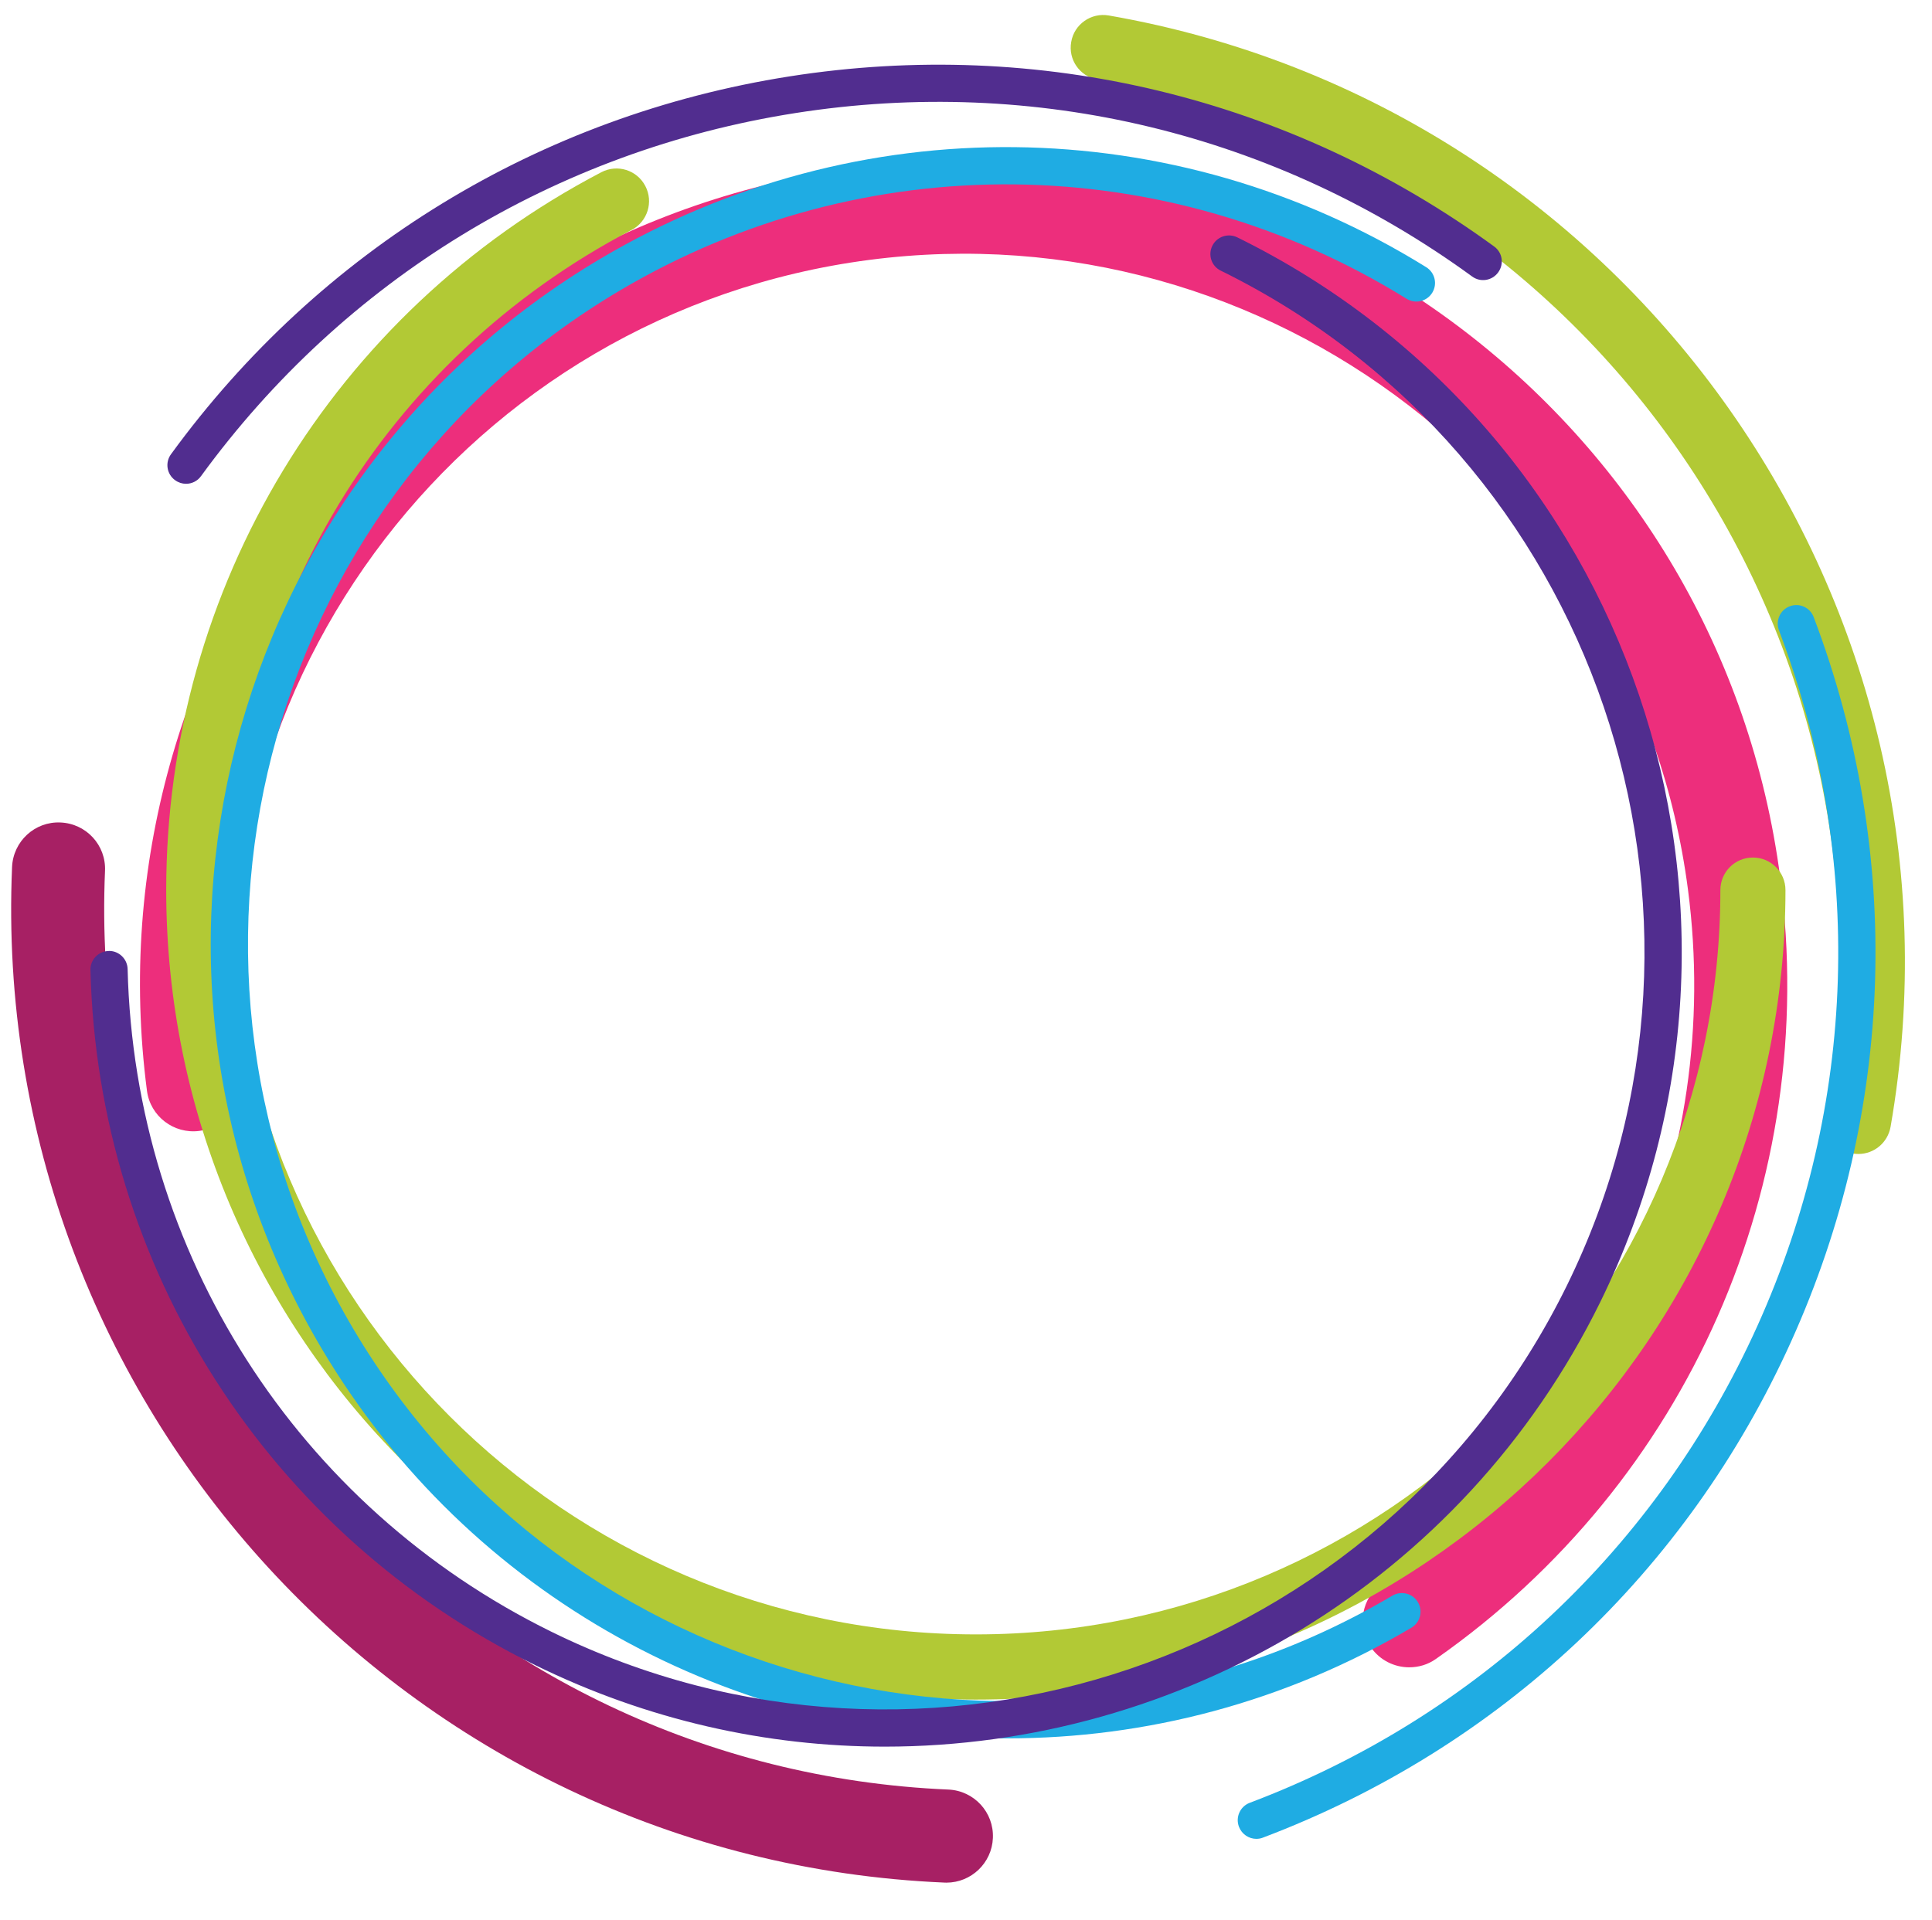
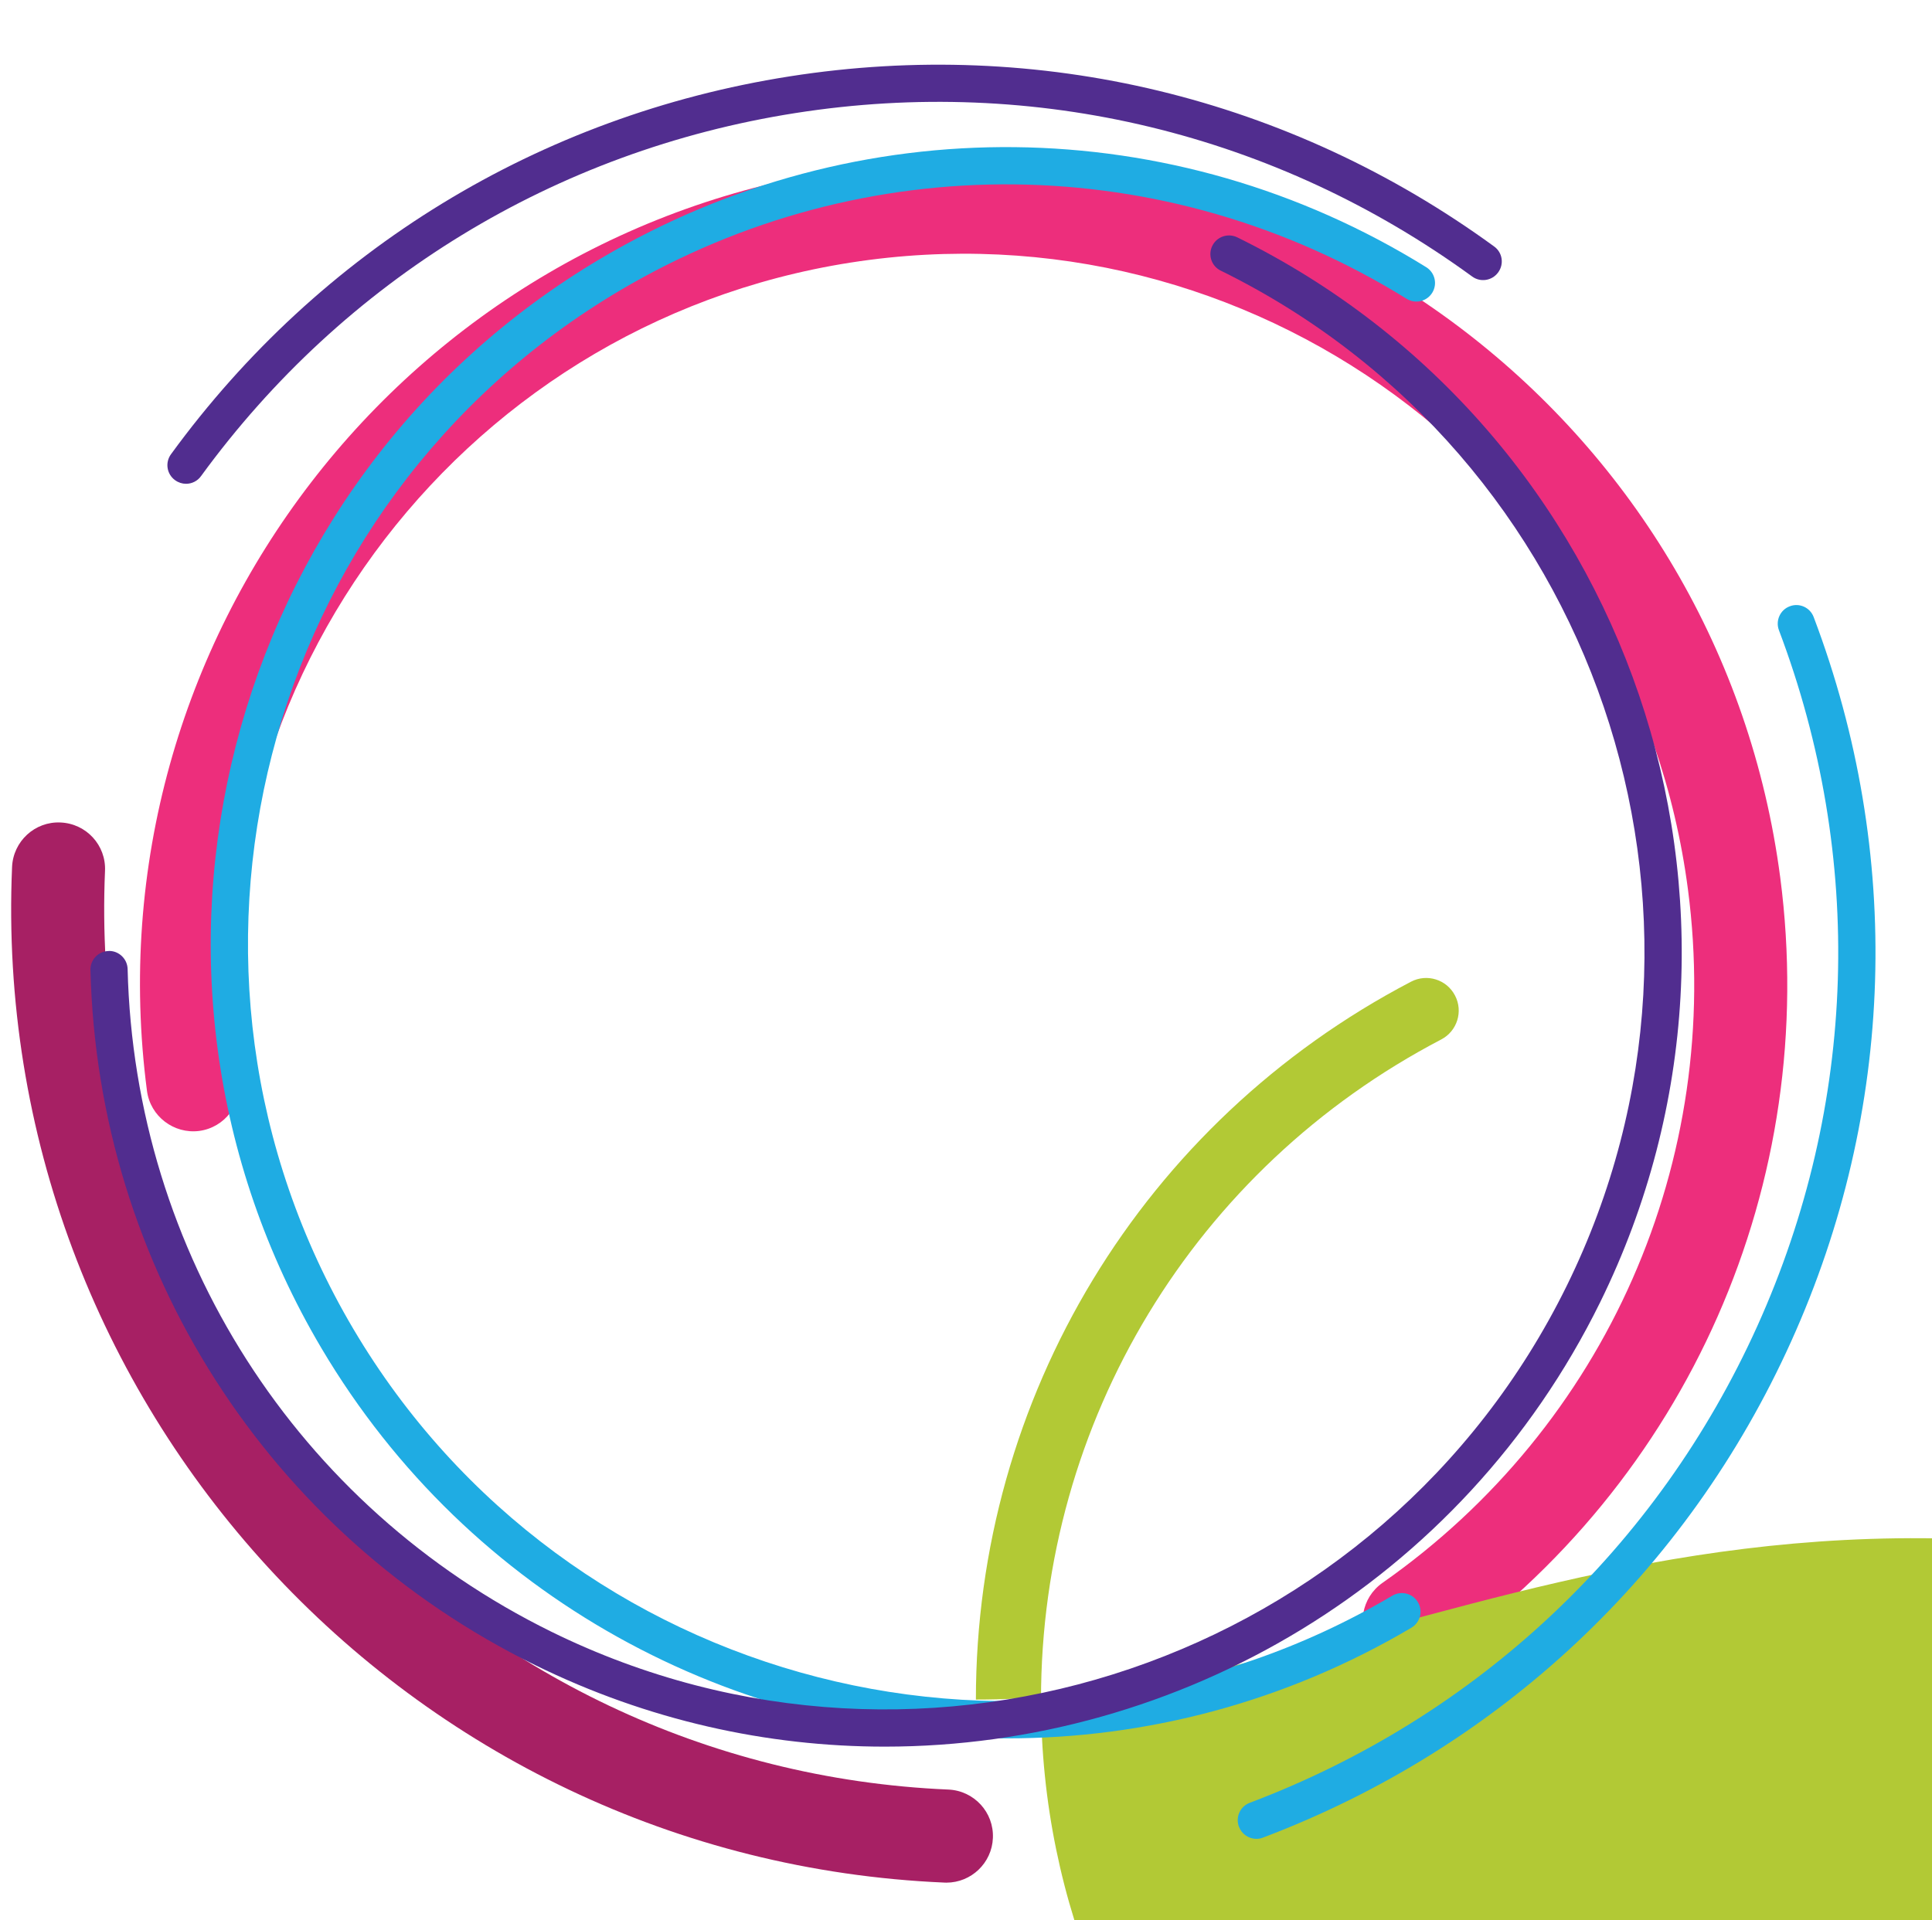
<svg xmlns="http://www.w3.org/2000/svg" version="1.1" id="Layer_1" x="0px" y="0px" width="71.591px" height="71.167px" viewBox="0 0 71.591 71.167" enable-background="new 0 0 71.591 71.167" xml:space="preserve">
  <g>
    <path fill="#ED2E7C" d="M52.219,61.796c-0.541,0-1.078-0.254-1.414-0.732c-0.545-0.777-0.355-1.854,0.426-2.4   c8.294-5.813,12.629-15.657,11.318-25.69C60.617,18.172,47.006,7.701,32.204,9.634c-14.8,1.933-25.271,15.546-23.34,30.348   c0.123,0.944-0.542,1.808-1.481,1.934c-0.942,0.121-1.813-0.543-1.937-1.487C3.267,23.74,15.071,8.394,31.757,6.217   c16.684-2.18,32.034,9.624,34.211,26.311c1.477,11.31-3.412,22.408-12.76,28.958C52.909,61.699,52.563,61.796,52.219,61.796z" />
    <path fill="#A72064" d="M35.07,69.777c-0.024,0-0.047,0-0.07-0.002C15.098,68.923-0.404,52.038,0.447,32.134   c0.041-0.952,0.845-1.695,1.797-1.65c0.955,0.042,1.692,0.845,1.647,1.797c-0.769,18,13.25,33.277,31.255,34.046   c0.949,0.043,1.688,0.844,1.646,1.797C36.754,69.05,35.988,69.777,35.07,69.777z" />
-     <path fill="#B2C935" d="M36.162,62.992c-16.543,0-30.003-13.459-30.003-30.002c0-11.213,6.18-21.409,16.124-26.607   c0.593-0.31,1.322-0.082,1.63,0.512c0.31,0.59,0.08,1.319-0.509,1.628c-9.15,4.779-14.832,14.154-14.832,24.467   c0,15.21,12.373,27.586,27.589,27.586c15.211,0,27.588-12.376,27.588-27.586c0-0.667,0.536-1.207,1.206-1.207   c0.667,0,1.206,0.54,1.206,1.207C66.162,49.533,52.704,62.992,36.162,62.992z" />
-     <path fill="#B2C935" d="M68.865,42.77c-0.071,0-0.137-0.005-0.212-0.018c-0.657-0.112-1.093-0.74-0.981-1.396   C70.818,23.324,58.704,6.096,40.67,2.951c-0.656-0.116-1.094-0.74-0.976-1.396c0.111-0.656,0.737-1.096,1.393-0.981   c19.344,3.371,32.339,21.852,28.968,41.196C69.947,42.359,69.439,42.77,68.865,42.77z" />
+     <path fill="#B2C935" d="M36.162,62.992c0-11.213,6.18-21.409,16.124-26.607   c0.593-0.31,1.322-0.082,1.63,0.512c0.31,0.59,0.08,1.319-0.509,1.628c-9.15,4.779-14.832,14.154-14.832,24.467   c0,15.21,12.373,27.586,27.589,27.586c15.211,0,27.588-12.376,27.588-27.586c0-0.667,0.536-1.207,1.206-1.207   c0.667,0,1.206,0.54,1.206,1.207C66.162,49.533,52.704,62.992,36.162,62.992z" />
    <path fill="#1FACE3" d="M37.331,64.429c-10.084,0-19.924-5.174-25.424-14.467c-8.273-13.99-3.625-32.11,10.369-40.389   c9.481-5.61,21.203-5.484,30.57,0.328c0.328,0.202,0.426,0.627,0.226,0.95c-0.202,0.325-0.626,0.422-0.949,0.223   c-8.937-5.542-20.105-5.66-29.145-0.312c-13.338,7.89-17.768,25.16-9.882,38.497c7.89,13.338,25.162,17.771,38.499,9.881   c0.328-0.193,0.754-0.086,0.947,0.244c0.195,0.326,0.086,0.75-0.243,0.945C47.6,63.107,42.434,64.429,37.331,64.429z" />
    <path fill="#1FACE3" d="M46.555,68.154c-0.278,0-0.539-0.172-0.645-0.447c-0.136-0.355,0.043-0.754,0.399-0.889   c8.425-3.184,15.102-9.457,18.809-17.669c3.702-8.206,3.985-17.369,0.801-25.791c-0.134-0.354,0.046-0.756,0.402-0.887   c0.355-0.137,0.751,0.044,0.885,0.398c3.319,8.769,3.024,18.304-0.833,26.847c-3.855,8.545-10.805,15.076-19.576,18.393   C46.722,68.14,46.635,68.154,46.555,68.154z" />
    <path fill="#512D8F" d="M32.785,64.736c-4.364,0-8.788-0.975-12.96-3.025c-9.89-4.863-16.2-14.732-16.473-25.757   c-0.011-0.383,0.292-0.698,0.67-0.706c0.01-0.003,0.016-0.003,0.023-0.003c0.368,0,0.676,0.3,0.684,0.674   c0.259,10.513,6.275,19.922,15.702,24.558c13.907,6.834,30.784,1.086,37.624-12.818c6.838-13.911,1.089-30.787-12.818-37.627   c-0.344-0.166-0.483-0.58-0.315-0.92c0.166-0.341,0.582-0.483,0.925-0.315c14.588,7.174,20.621,24.878,13.447,39.47   C54.168,58.681,43.68,64.736,32.785,64.736z" />
    <path fill="#512D8F" d="M6.894,17.931c-0.142,0-0.283-0.044-0.407-0.134c-0.309-0.223-0.376-0.656-0.15-0.963   c5.52-7.575,13.659-12.548,22.92-14.003c9.261-1.456,18.532,0.784,26.106,6.302c0.313,0.223,0.379,0.656,0.15,0.966   c-0.225,0.306-0.654,0.375-0.962,0.149C47.273,4.944,38.367,2.793,29.47,4.191c-8.894,1.396-16.716,6.177-22.02,13.454   C7.319,17.831,7.106,17.931,6.894,17.931z" />
  </g>
</svg>